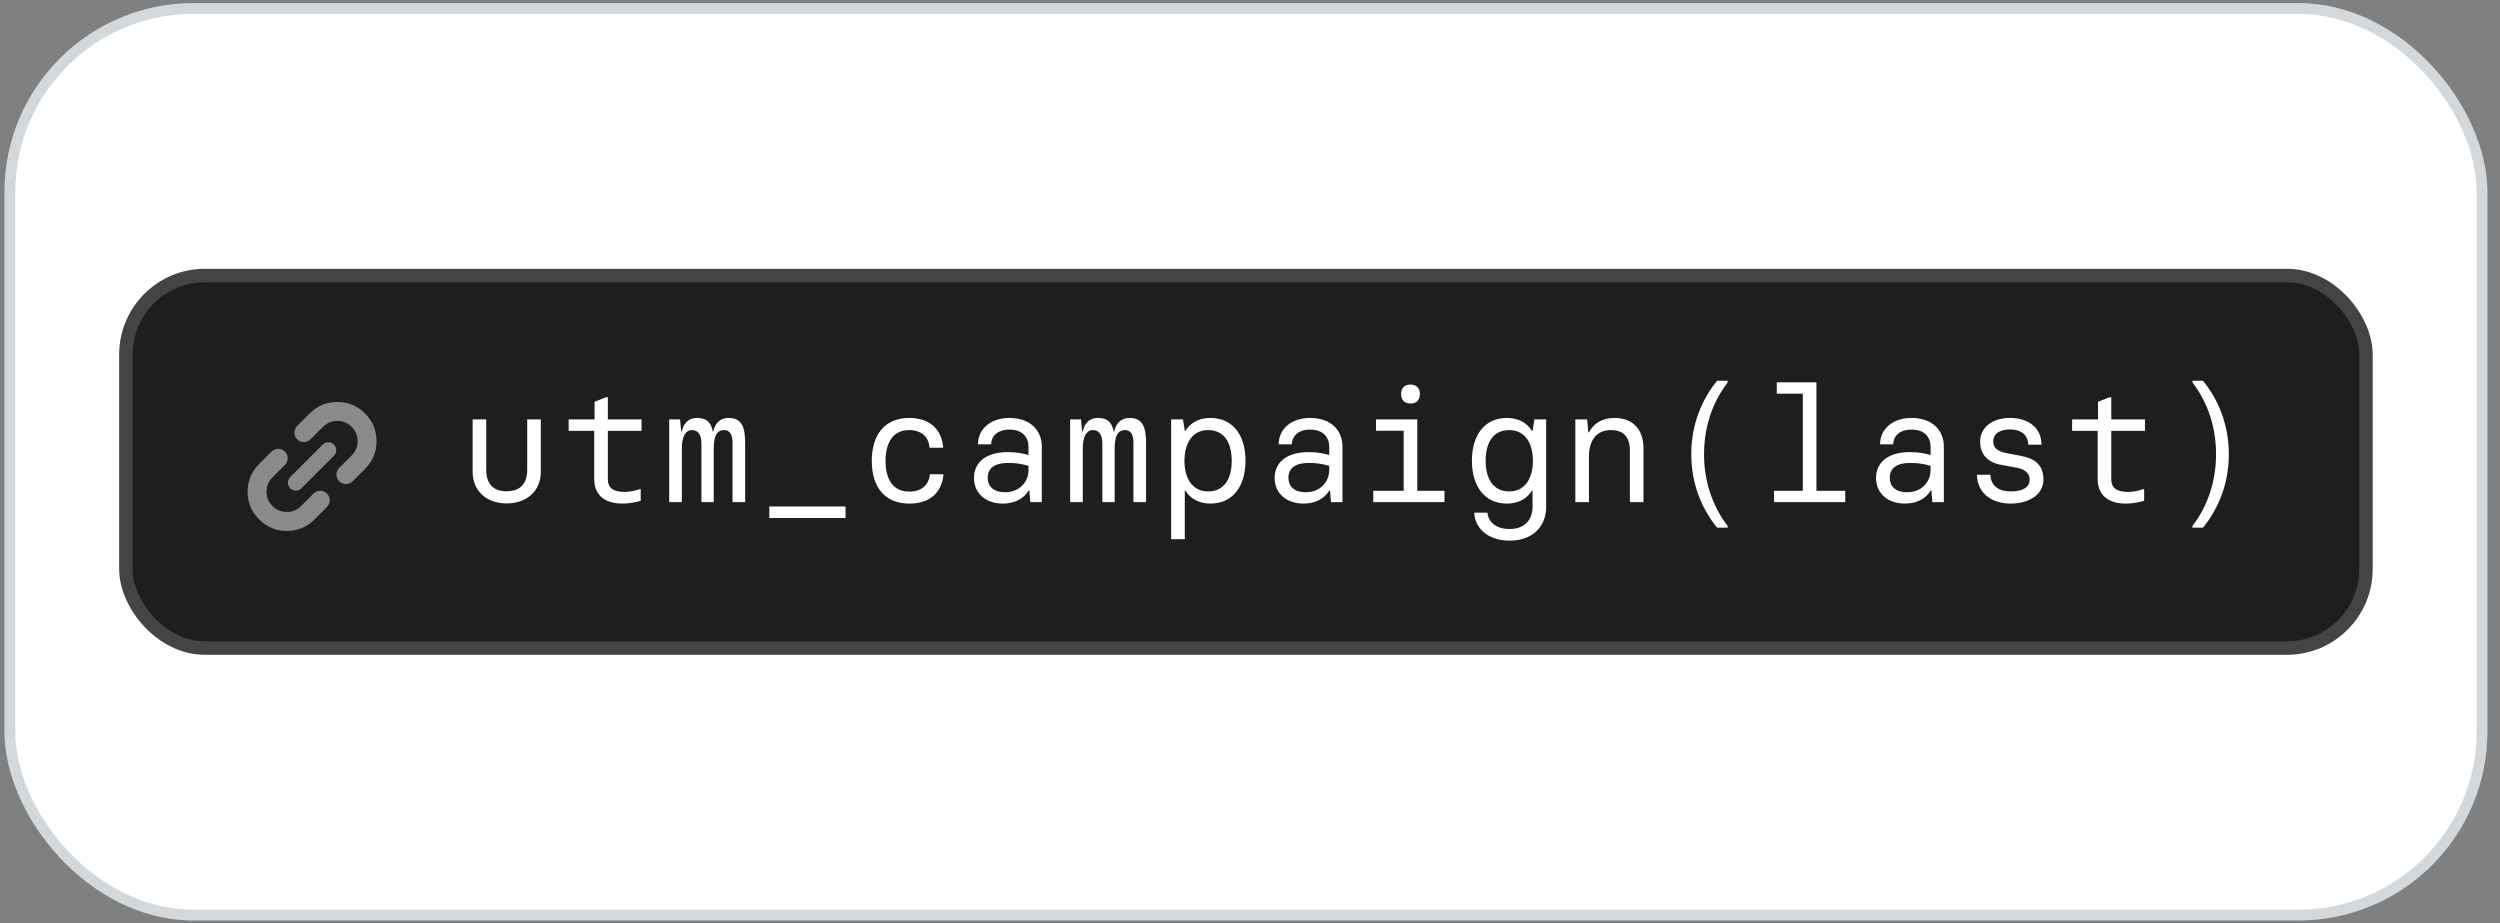
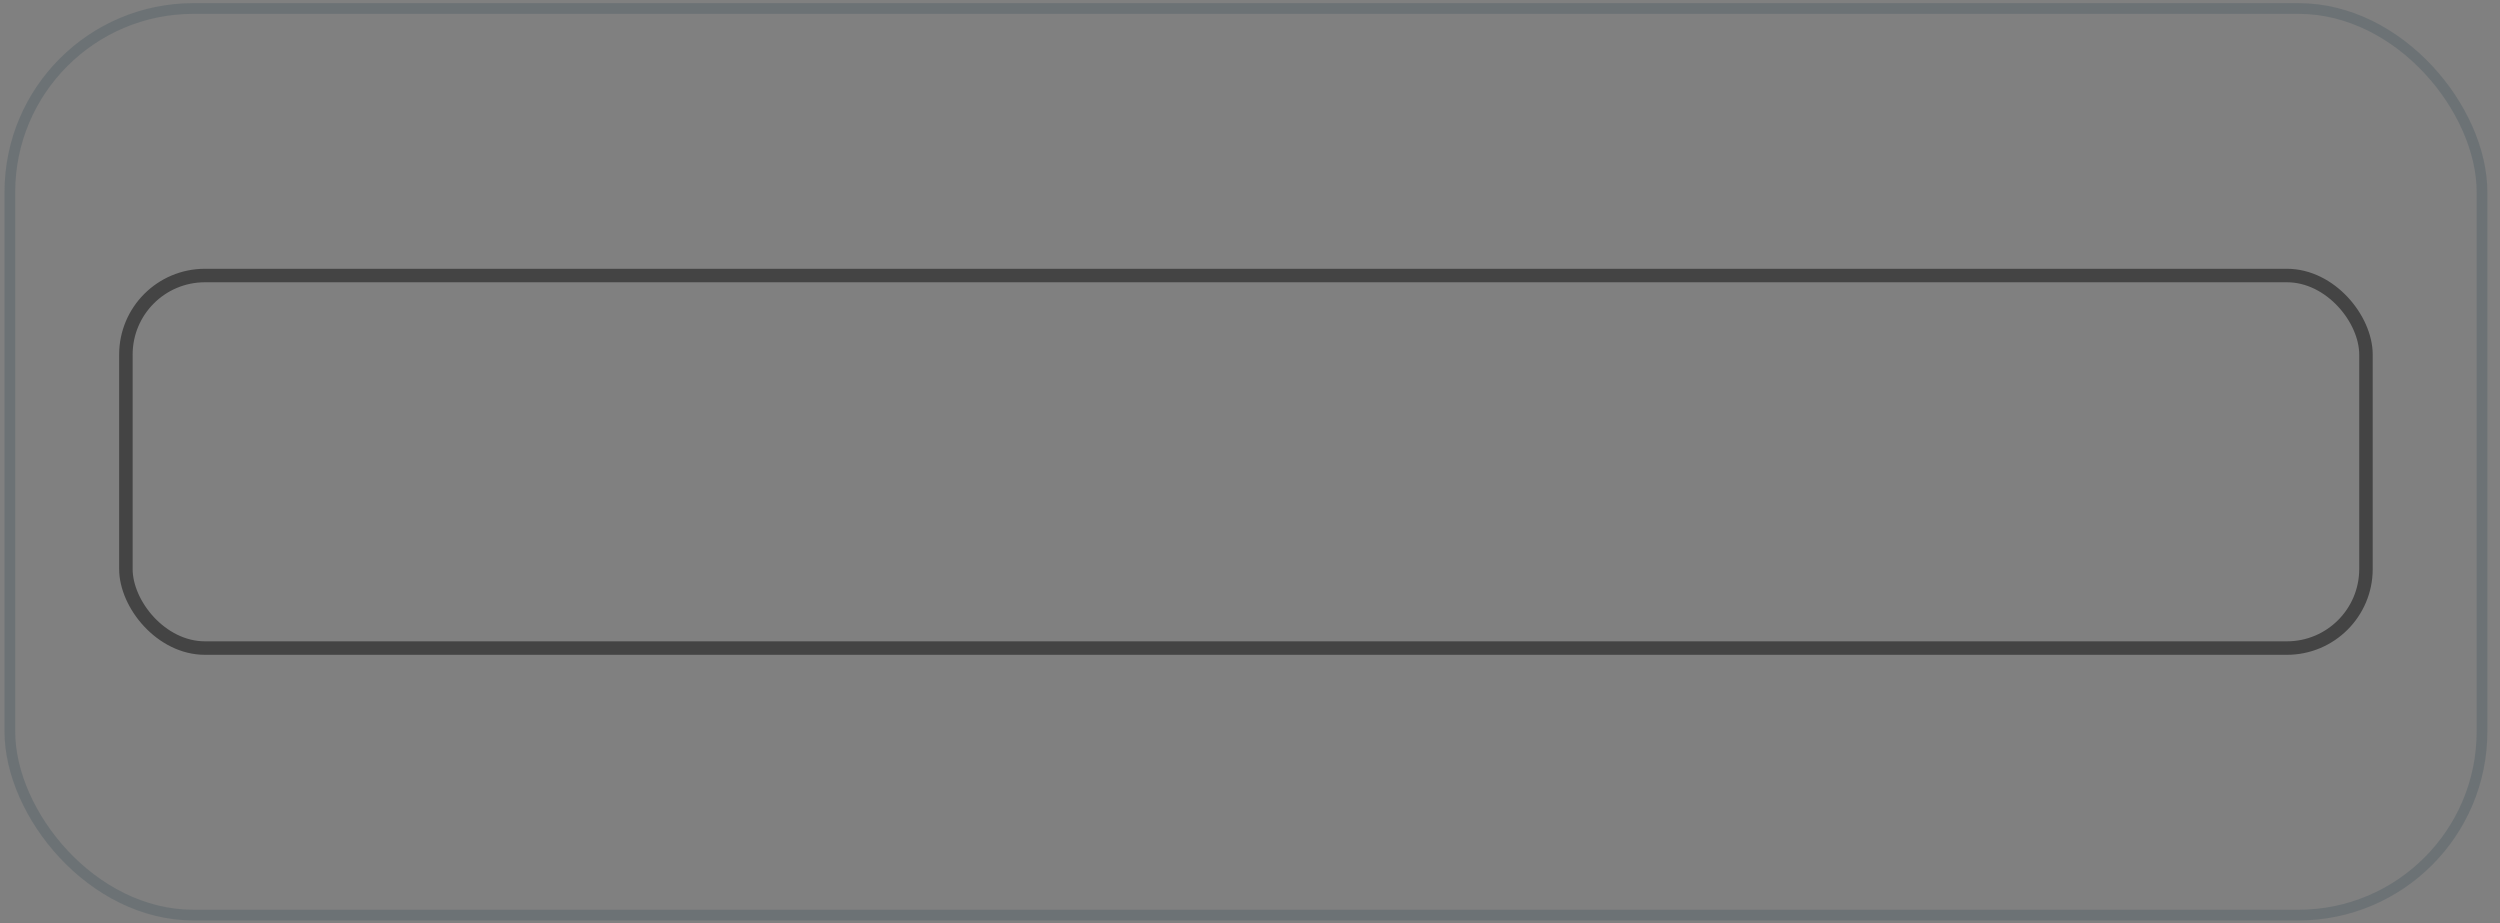
<svg xmlns="http://www.w3.org/2000/svg" width="195" height="72" viewBox="0 0 195 72" fill="none">
  <rect x="0" y="0" width="195" height="72" fill="#808080" stroke="none" />
-   <rect x="0.351" y="0.245" width="193.665" height="71.551" rx="14.737" fill="white" />
  <rect x="0.769" y="0.663" width="192.828" height="70.714" rx="14.319" stroke="#1F3F4F" stroke-opacity="0.2" stroke-width="0.836" />
-   <rect x="9.82" y="21.491" width="174.725" height="29.058" rx="6.165" fill="#1E1E1E" />
  <rect x="9.82" y="21.491" width="174.725" height="29.058" rx="6.165" stroke="#444444" stroke-width="1.052" />
  <g opacity="0.5">
    <mask id="mask0_21322_20916" style="mask-type:alpha" maskUnits="userSpaceOnUse" x="17" y="29" width="15" height="14">
-       <rect x="17.712" y="29.329" width="13.382" height="13.382" fill="#D9D9D9" />
-     </mask>
+       </mask>
    <g mask="url(#mask0_21322_20916)">
-       <path d="M25.503 38.499C25.791 38.787 25.791 39.255 25.503 39.544L24.531 40.515C23.933 41.113 23.213 41.412 22.371 41.412C21.528 41.412 20.808 41.113 20.21 40.515C19.612 39.917 19.313 39.197 19.313 38.354C19.313 37.511 19.612 36.791 20.21 36.193L21.181 35.222C21.469 34.934 21.937 34.934 22.226 35.222C22.514 35.511 22.514 35.978 22.226 36.267L21.257 37.236C20.946 37.546 20.791 37.919 20.79 38.353C20.79 38.788 20.945 39.16 21.255 39.47C21.564 39.78 21.937 39.935 22.371 39.934C22.806 39.934 23.178 39.778 23.489 39.468L24.458 38.499C24.746 38.21 25.214 38.21 25.503 38.499ZM23.514 38.088C23.272 38.33 22.879 38.33 22.637 38.088C22.394 37.845 22.394 37.453 22.637 37.21L25.169 34.677C25.412 34.435 25.805 34.435 26.047 34.677C26.29 34.92 26.29 35.313 26.047 35.555L23.514 38.088ZM27.503 37.543C27.215 37.832 26.747 37.832 26.458 37.543C26.17 37.255 26.17 36.787 26.458 36.498L27.427 35.529C27.738 35.219 27.893 34.846 27.893 34.412C27.894 33.977 27.739 33.605 27.429 33.295C27.119 32.985 26.747 32.83 26.312 32.831C25.878 32.831 25.506 32.987 25.195 33.297L24.226 34.266C23.938 34.555 23.47 34.555 23.181 34.266C22.893 33.978 22.893 33.51 23.181 33.221L24.152 32.25C24.75 31.652 25.471 31.354 26.313 31.353C27.156 31.353 27.876 31.652 28.474 32.25C29.071 32.848 29.37 33.568 29.371 34.411C29.371 35.254 29.072 35.974 28.474 36.572L27.503 37.543Z" fill="#F5F5F5" />
-     </g>
+       </g>
  </g>
-   <path d="M41.122 32.713H42.183V36.817C42.183 38.294 41.084 39.266 39.518 39.266C37.953 39.266 36.867 38.294 36.867 36.817V32.713H37.927V36.64C37.927 37.663 38.395 38.319 39.518 38.319C40.642 38.319 41.122 37.663 41.122 36.64V32.713ZM48.548 39.279C47.046 39.279 46.351 38.496 46.351 37.385V33.609H44.356V32.713H46.377V31.337L47.286 30.983H47.412V32.713H50.038V33.609H47.412V37.385C47.412 38.016 47.778 38.37 48.725 38.37C49.091 38.37 49.521 38.294 49.887 38.155H49.975V39.064C49.584 39.178 49.079 39.279 48.548 39.279ZM56.834 32.599C57.945 32.599 58.121 33.458 58.121 34.607V39.165H57.137V34.506C57.137 34.026 56.998 33.546 56.48 33.546C55.95 33.546 55.672 33.95 55.672 34.973V39.165H54.712V34.607C54.712 33.963 54.485 33.546 53.98 33.546C53.475 33.546 53.184 34.051 53.184 34.973V39.165H52.199V32.713H53.045L53.134 33.66H53.184C53.336 32.877 53.841 32.599 54.359 32.599C55.142 32.599 55.47 32.978 55.596 33.66H55.634C55.798 32.877 56.303 32.599 56.834 32.599ZM60.005 40.403V39.506H65.952V40.403H60.005ZM70.929 39.279C68.997 39.279 67.999 37.978 67.999 35.945C67.999 33.938 68.997 32.599 70.916 32.599C72.646 32.599 73.48 33.622 73.568 34.923H72.507C72.444 34.064 71.851 33.546 70.916 33.546C69.59 33.546 69.073 34.62 69.073 35.945C69.073 37.297 69.59 38.344 70.916 38.344C71.876 38.344 72.444 37.852 72.532 36.993H73.593C73.467 38.357 72.608 39.279 70.929 39.279ZM78.216 39.279C76.815 39.279 75.969 38.408 75.969 37.284C75.969 36.198 76.739 35.264 78.633 35.264C79.315 35.264 79.82 35.377 80.224 35.491V34.847C80.224 34.127 79.782 33.508 78.734 33.508C77.787 33.508 77.32 34.039 77.307 34.657H76.284C76.284 33.42 77.32 32.599 78.734 32.599C80.388 32.599 81.26 33.597 81.26 34.822V39.165H80.363L80.287 38.256H80.237C79.845 38.913 79.126 39.279 78.216 39.279ZM78.406 38.395C79.504 38.395 80.224 37.599 80.224 36.665V36.337C79.694 36.173 79.201 36.109 78.633 36.109C77.585 36.109 77.042 36.514 77.042 37.271C77.042 37.915 77.471 38.395 78.406 38.395ZM88.105 32.599C89.216 32.599 89.393 33.458 89.393 34.607V39.165H88.408V34.506C88.408 34.026 88.269 33.546 87.751 33.546C87.221 33.546 86.943 33.95 86.943 34.973V39.165H85.984V34.607C85.984 33.963 85.757 33.546 85.251 33.546C84.746 33.546 84.456 34.051 84.456 34.973V39.165H83.471V32.713H84.317L84.405 33.66H84.456C84.607 32.877 85.112 32.599 85.63 32.599C86.413 32.599 86.741 32.978 86.868 33.66H86.906C87.07 32.877 87.575 32.599 88.105 32.599ZM91.352 42.057V32.713H92.274L92.413 33.609H92.463C92.804 33.041 93.448 32.599 94.408 32.599C96.1 32.599 97.148 33.862 97.148 35.945C97.148 37.852 96.226 39.279 94.408 39.279C93.448 39.279 92.804 38.837 92.463 38.269H92.413V42.057H91.352ZM94.231 38.332C95.569 38.332 96.075 37.233 96.075 35.945C96.075 34.645 95.569 33.546 94.231 33.546C92.943 33.546 92.387 34.657 92.387 35.945C92.387 37.221 92.943 38.332 94.231 38.332ZM101.67 39.279C100.268 39.279 99.422 38.408 99.422 37.284C99.422 36.198 100.193 35.264 102.087 35.264C102.769 35.264 103.274 35.377 103.678 35.491V34.847C103.678 34.127 103.236 33.508 102.188 33.508C101.241 33.508 100.774 34.039 100.761 34.657H99.738C99.738 33.42 100.774 32.599 102.188 32.599C103.842 32.599 104.713 33.597 104.713 34.822V39.165H103.817L103.741 38.256H103.69C103.299 38.913 102.579 39.279 101.67 39.279ZM101.859 38.395C102.958 38.395 103.678 37.599 103.678 36.665V36.337C103.147 36.173 102.655 36.109 102.087 36.109C101.039 36.109 100.496 36.514 100.496 37.271C100.496 37.915 100.925 38.395 101.859 38.395ZM110.018 31.475C109.526 31.475 109.286 31.185 109.286 30.73C109.286 30.288 109.526 29.998 110.018 29.998C110.498 29.998 110.751 30.288 110.751 30.73C110.751 31.185 110.498 31.475 110.018 31.475ZM107.114 39.165V38.281H109.488V33.597H107.329V32.713H110.549V38.281H112.67V39.165H107.114ZM117.748 42.17C116.094 42.17 115.033 41.224 114.995 39.986H116.018C116.068 40.605 116.561 41.261 117.748 41.261C118.985 41.261 119.541 40.491 119.541 39.519V38.269H119.49C119.149 38.837 118.505 39.279 117.546 39.279C115.727 39.279 114.818 37.852 114.806 35.945C114.818 33.862 115.854 32.599 117.546 32.599C118.505 32.599 119.149 33.041 119.49 33.609H119.541L119.68 32.713H120.601V39.544C120.601 41.021 119.591 42.17 117.748 42.17ZM117.723 38.332C119.01 38.332 119.566 37.221 119.566 35.945C119.566 34.657 119.01 33.546 117.723 33.546C116.384 33.546 115.879 34.645 115.879 35.945C115.879 37.233 116.384 38.332 117.723 38.332ZM122.876 39.165V32.713H123.798L123.886 33.723H123.937C124.278 33.066 124.934 32.599 125.932 32.599C127.359 32.599 128.192 33.496 128.192 34.973V39.165H127.131V35.137C127.131 34.127 126.664 33.546 125.641 33.546C124.568 33.546 123.937 34.304 123.937 35.604V39.165H122.876ZM134.76 29.695V29.821C133.825 31.046 132.916 32.902 132.916 35.428C132.916 37.953 133.825 39.809 134.76 41.034V41.16H133.939C132.891 39.885 131.919 37.953 131.919 35.428C131.919 32.902 132.891 30.97 133.939 29.695H134.76ZM138.373 39.165V38.281H140.621V30.705H138.588V29.821H141.681V38.281H143.929V39.165H138.373ZM148.577 39.279C147.176 39.279 146.33 38.408 146.33 37.284C146.33 36.198 147.1 35.264 148.994 35.264C149.676 35.264 150.181 35.377 150.585 35.491V34.847C150.585 34.127 150.143 33.508 149.095 33.508C148.148 33.508 147.681 34.039 147.668 34.657H146.645C146.645 33.42 147.681 32.599 149.095 32.599C150.749 32.599 151.62 33.597 151.62 34.822V39.165H150.724L150.648 38.256H150.598C150.206 38.913 149.487 39.279 148.577 39.279ZM148.767 38.395C149.865 38.395 150.585 37.599 150.585 36.665V36.337C150.055 36.173 149.562 36.109 148.994 36.109C147.946 36.109 147.403 36.514 147.403 37.271C147.403 37.915 147.832 38.395 148.767 38.395ZM156.837 39.279C155.309 39.279 154.236 38.446 154.198 37.031H155.259C155.259 37.89 155.915 38.332 156.837 38.332C157.746 38.332 158.315 38.029 158.315 37.41C158.315 36.981 158.024 36.615 157.33 36.488L156.042 36.248C154.981 36.046 154.451 35.39 154.451 34.443C154.451 33.37 155.36 32.599 156.787 32.599C158.239 32.599 159.236 33.395 159.236 34.683H158.201C158.163 33.862 157.595 33.496 156.787 33.496C156.004 33.496 155.473 33.811 155.473 34.443C155.473 34.948 155.84 35.226 156.547 35.352L157.557 35.541C158.782 35.769 159.388 36.299 159.388 37.41C159.388 38.597 158.226 39.279 156.837 39.279ZM165.817 39.279C164.314 39.279 163.62 38.496 163.62 37.385V33.609H161.625V32.713H163.645V31.337L164.554 30.983H164.68V32.713H167.307V33.609H164.68V37.385C164.68 38.016 165.047 38.37 165.994 38.37C166.36 38.37 166.789 38.294 167.155 38.155H167.244V39.064C166.852 39.178 166.347 39.279 165.817 39.279ZM171.829 29.695C172.877 30.97 173.849 32.902 173.849 35.428C173.849 37.953 172.877 39.885 171.829 41.16H171.008V41.034C171.943 39.809 172.852 37.953 172.852 35.428C172.852 32.902 171.943 31.046 171.008 29.821V29.695H171.829Z" fill="white" />
</svg>